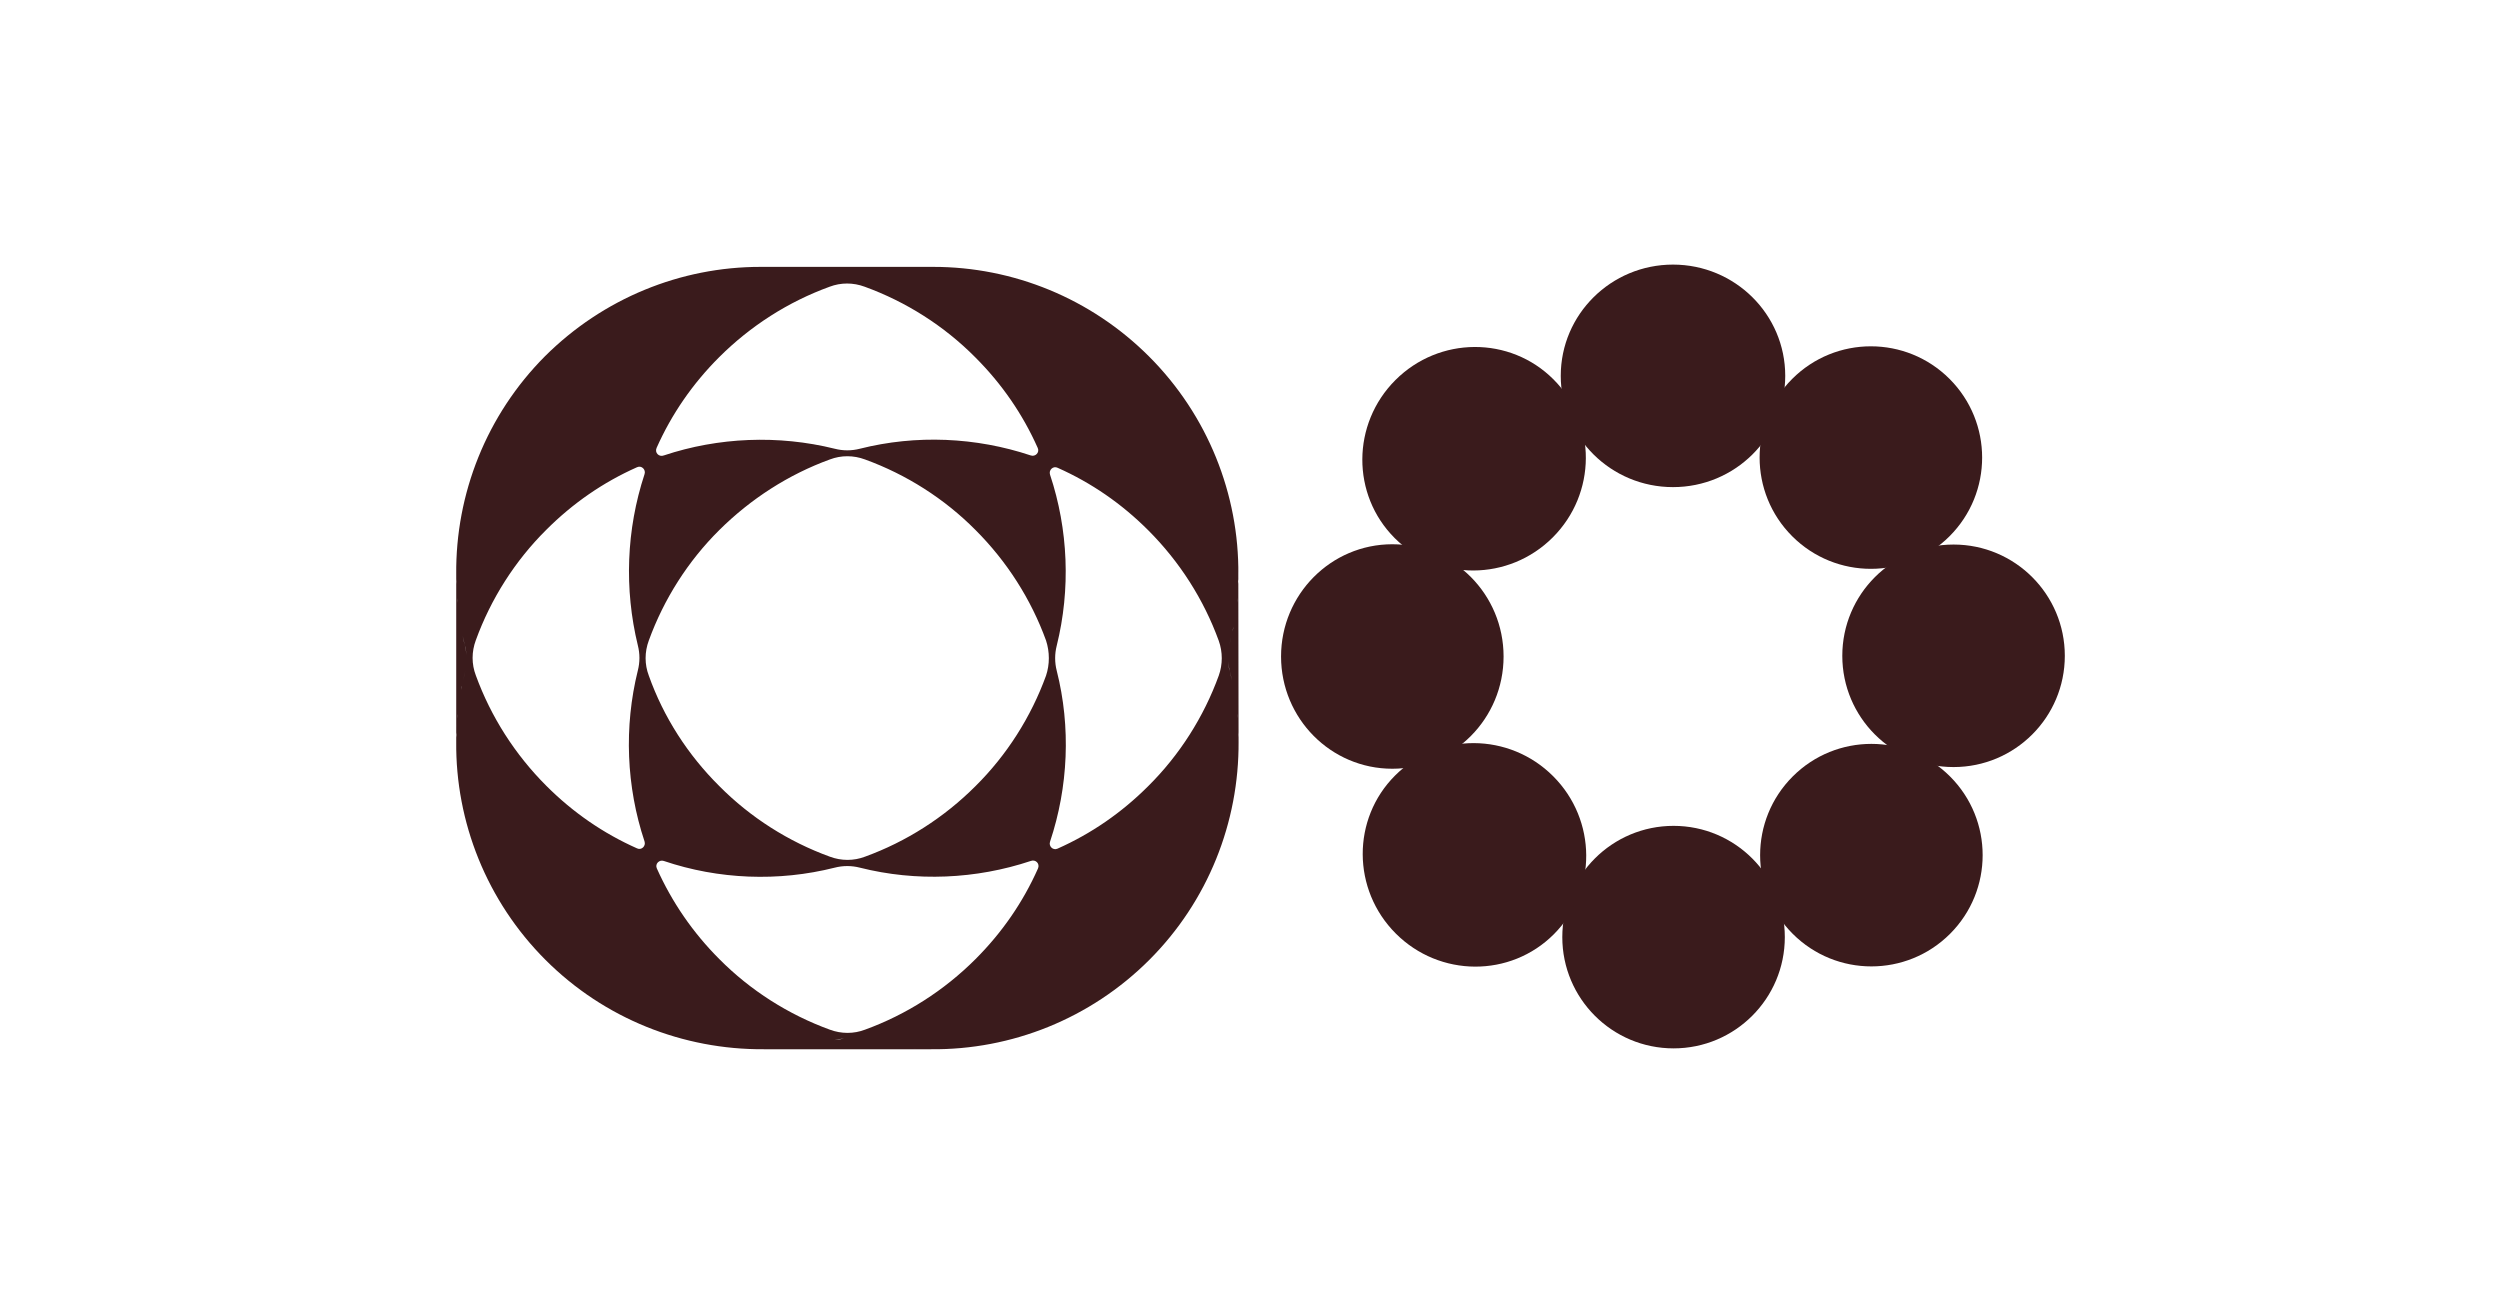
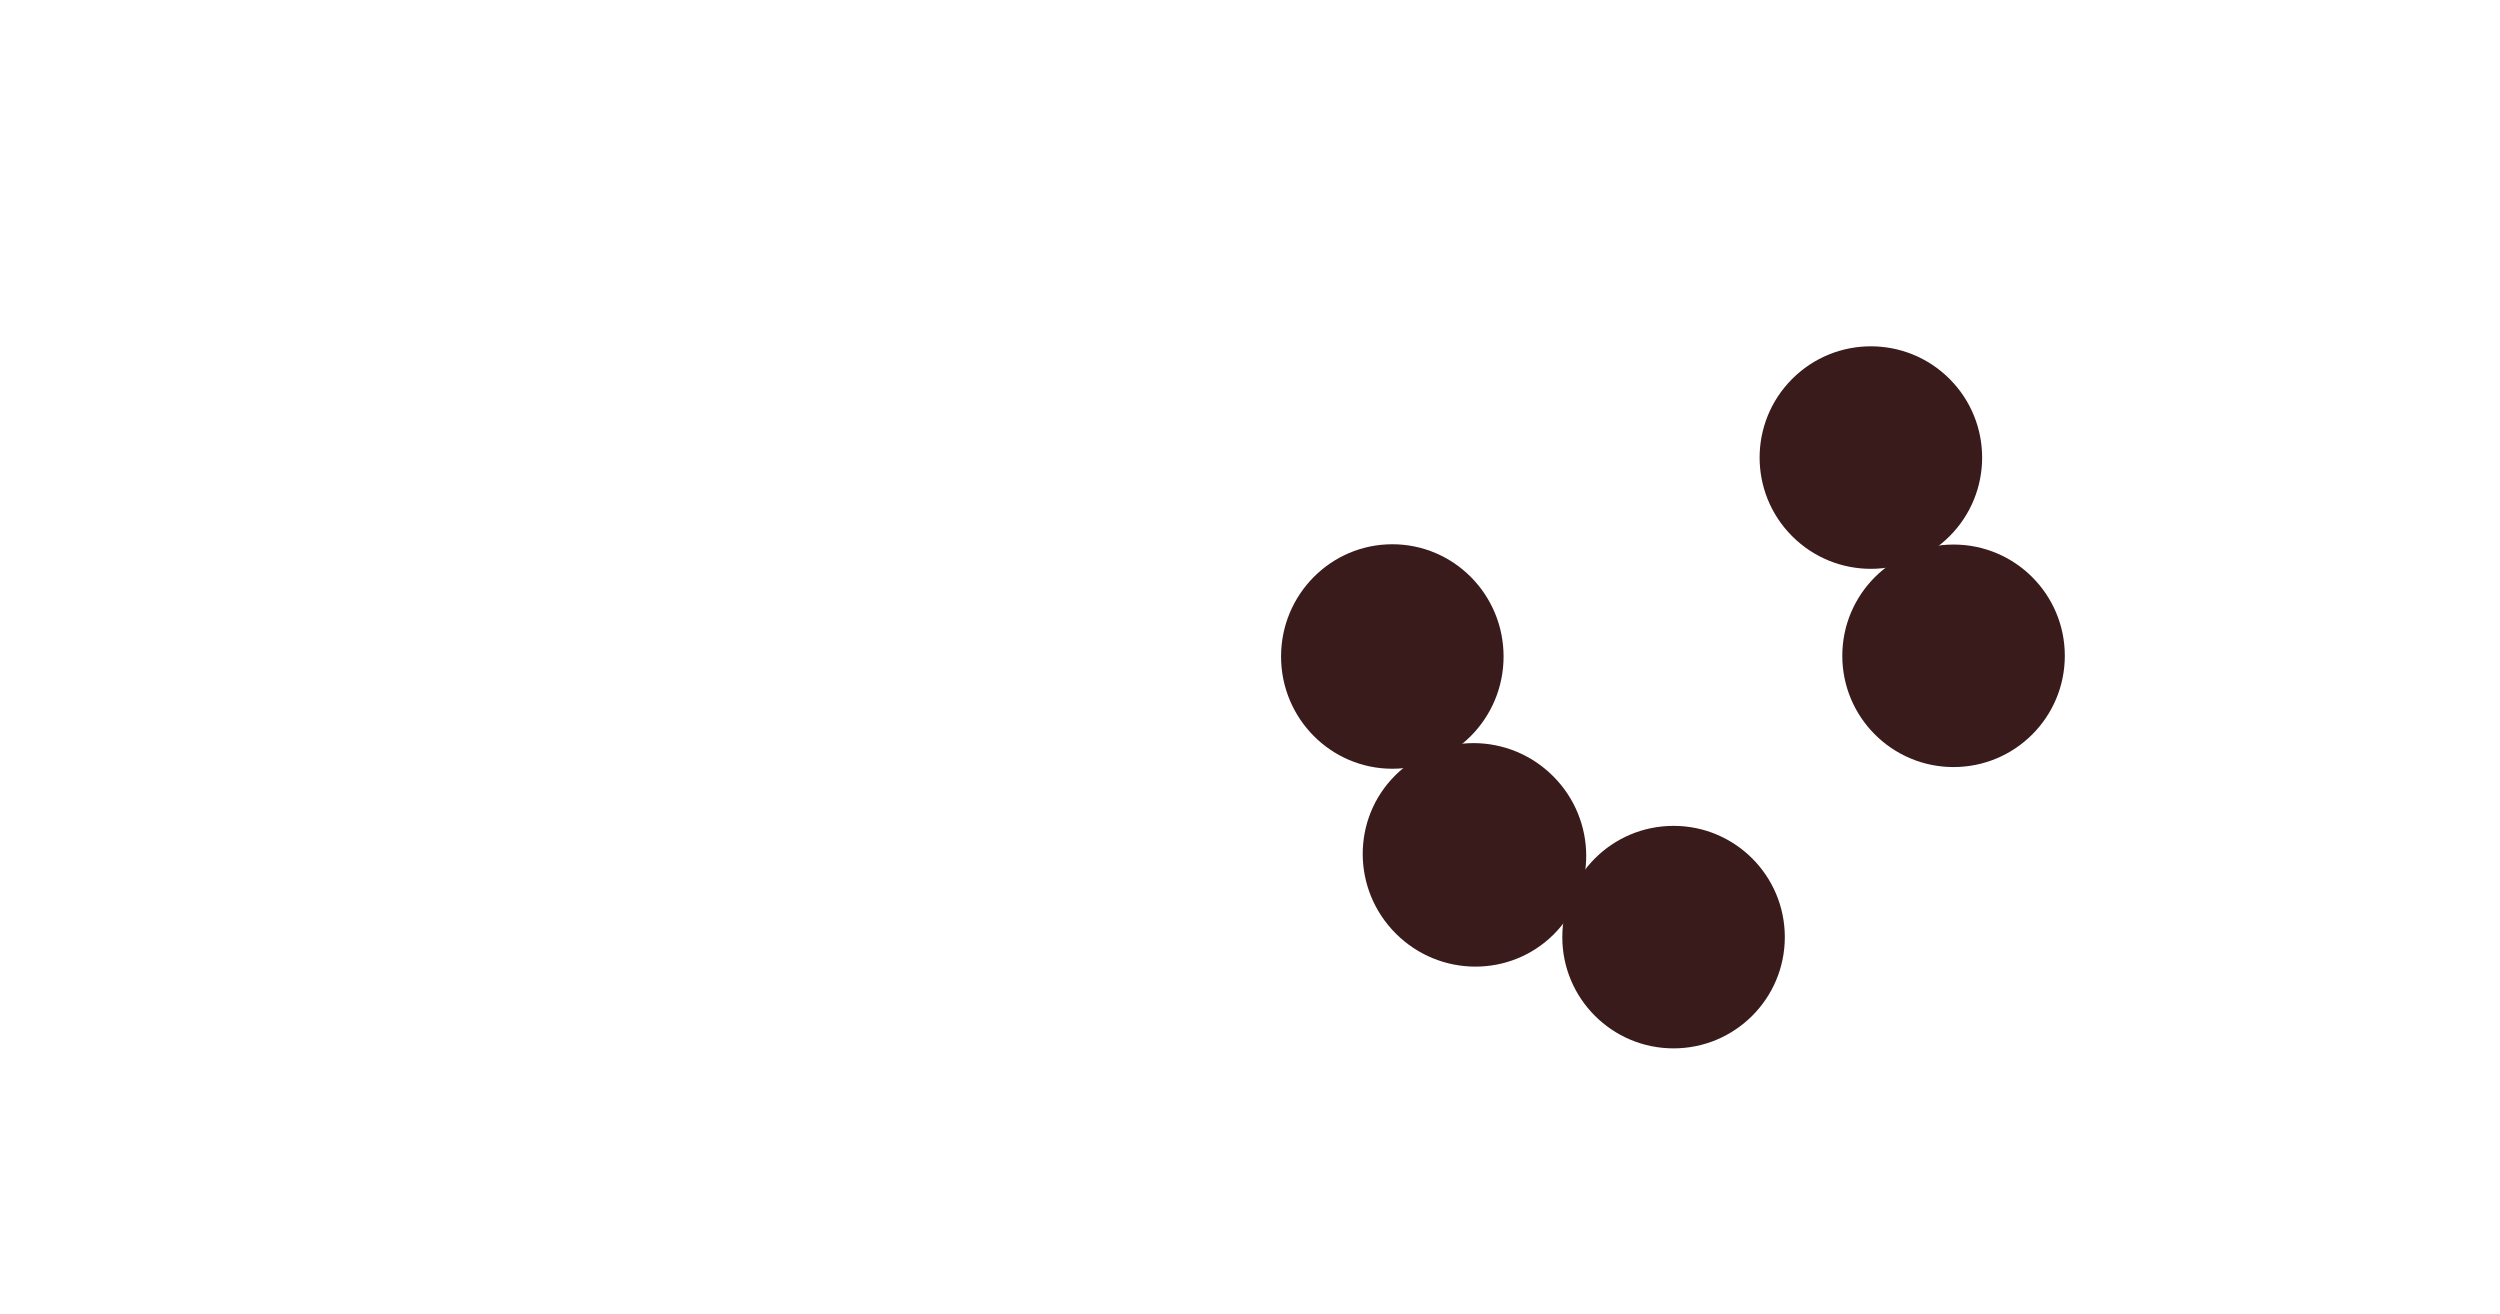
<svg xmlns="http://www.w3.org/2000/svg" fill="none" height="100%" overflow="visible" preserveAspectRatio="none" style="display: block;" viewBox="0 0 137 72" width="100%">
  <g id="Logo contain">
    <g id="Logo">
      <g clip-path="url(#clip0_0_708)" id="Layer_1">
-         <path d="M67.861 31.337V31.498C67.905 27.089 66.185 22.753 62.967 19.534C59.777 16.345 55.515 14.625 51.15 14.625H41.669C37.304 14.625 33.057 16.345 29.867 19.52C26.663 22.738 24.958 27.059 25.001 31.483V31.322V40.802V40.64C24.957 45.05 26.676 49.385 29.895 52.604C33.114 55.823 37.435 57.528 41.859 57.498H41.697H51.178H51.016C55.425 57.543 59.761 55.823 62.98 52.604C66.199 49.385 67.903 45.064 67.874 40.64V40.802L67.859 31.337H67.861ZM67.361 35.364C67.405 35.187 67.449 35.026 67.479 34.849C67.449 35.026 67.405 35.202 67.361 35.364C67.317 35.54 67.288 35.702 67.273 35.893C67.317 35.717 67.332 35.54 67.361 35.364ZM67.861 31.719C67.861 31.822 67.861 31.91 67.846 31.998C67.846 31.91 67.846 31.822 67.861 31.719ZM67.846 32.248C67.846 32.351 67.832 32.439 67.832 32.527C67.832 32.439 67.846 32.336 67.846 32.248ZM67.817 32.762C67.802 32.85 67.802 32.953 67.787 33.027C67.787 32.953 67.802 32.865 67.817 32.762ZM67.596 34.335C67.582 34.423 67.567 34.526 67.538 34.599C67.552 34.526 67.582 34.423 67.596 34.335ZM35.981 24.546C36.805 22.694 37.951 21.033 39.406 19.578C41.126 17.859 43.198 16.536 45.462 15.713C46.079 15.478 46.755 15.478 47.387 15.713C49.65 16.536 51.737 17.859 53.442 19.578C54.898 21.033 56.044 22.694 56.867 24.546C56.985 24.796 56.735 25.046 56.485 24.958C53.486 23.958 50.209 23.811 47.122 24.59C46.667 24.708 46.196 24.708 45.741 24.59C42.654 23.826 39.377 23.958 36.378 24.958C36.114 25.061 35.864 24.811 35.981 24.546ZM25.561 35.893C25.546 35.717 25.517 35.54 25.473 35.364C25.428 35.187 25.384 35.026 25.355 34.849C25.399 35.026 25.428 35.187 25.473 35.364C25.531 35.54 25.546 35.717 25.561 35.893ZM25.017 32.013C25.017 31.91 25.002 31.822 25.002 31.733C25.017 31.822 25.017 31.91 25.017 32.013ZM25.223 34.07C25.208 33.982 25.193 33.894 25.179 33.806C25.193 33.909 25.208 33.997 25.223 34.07ZM25.076 33.041C25.061 32.953 25.061 32.85 25.046 32.777C25.061 32.865 25.076 32.953 25.076 33.041ZM25.032 32.527C25.032 32.424 25.017 32.336 25.017 32.248C25.017 32.336 25.032 32.439 25.032 32.527ZM25.502 36.775C25.458 36.951 25.414 37.113 25.384 37.289C25.414 37.113 25.458 36.936 25.502 36.775C25.546 36.598 25.576 36.437 25.59 36.246C25.546 36.422 25.531 36.598 25.502 36.775ZM25.001 40.42C25.001 40.317 25.001 40.229 25.015 40.141C25.015 40.229 25.015 40.317 25.001 40.42ZM25.017 39.891C25.017 39.788 25.032 39.7 25.032 39.611C25.032 39.7 25.017 39.802 25.017 39.891ZM25.046 39.376C25.061 39.288 25.061 39.185 25.076 39.112C25.076 39.185 25.061 39.273 25.046 39.376ZM25.179 38.318C25.193 38.23 25.208 38.142 25.223 38.053C25.208 38.156 25.193 38.23 25.179 38.318ZM25.267 37.804C25.282 37.715 25.296 37.612 25.326 37.539C25.311 37.612 25.282 37.715 25.267 37.804ZM34.953 35.364C35.07 35.819 35.07 36.29 34.953 36.745C34.188 39.832 34.321 43.109 35.32 46.108C35.408 46.372 35.144 46.608 34.909 46.49C33.057 45.667 31.396 44.52 29.941 43.065C28.221 41.346 26.898 39.273 26.075 37.01C25.84 36.393 25.84 35.717 26.075 35.084C26.898 32.821 28.221 30.734 29.941 29.029C31.396 27.574 33.057 26.427 34.909 25.604C35.158 25.487 35.408 25.737 35.32 25.987C34.321 29.029 34.203 32.277 34.953 35.364ZM45.726 56.999C45.55 57.043 45.388 57.087 45.212 57.116C45.388 57.087 45.564 57.043 45.726 56.999C45.903 56.955 46.064 56.925 46.255 56.911C46.079 56.955 45.903 56.969 45.726 56.999ZM42.081 57.498C42.184 57.498 42.272 57.498 42.36 57.484C42.272 57.484 42.184 57.484 42.081 57.498ZM42.61 57.484C42.713 57.484 42.801 57.469 42.889 57.469C42.801 57.469 42.698 57.484 42.61 57.484ZM43.125 57.454C43.213 57.44 43.316 57.44 43.389 57.425C43.316 57.425 43.227 57.44 43.125 57.454ZM44.697 57.234C44.785 57.219 44.888 57.205 44.962 57.175C44.888 57.19 44.785 57.219 44.697 57.234ZM46.608 56.94C46.784 56.955 46.961 56.984 47.137 57.028C47.313 57.072 47.475 57.116 47.651 57.146C47.475 57.102 47.313 57.072 47.137 57.028C46.961 56.969 46.784 56.955 46.608 56.94ZM50.488 57.484C50.591 57.484 50.679 57.498 50.767 57.498C50.679 57.484 50.591 57.484 50.488 57.484ZM48.431 57.278C48.519 57.293 48.607 57.307 48.695 57.322C48.592 57.307 48.504 57.293 48.431 57.278ZM49.459 57.425C49.547 57.44 49.65 57.44 49.724 57.454C49.636 57.44 49.547 57.425 49.459 57.425ZM49.974 57.469C50.077 57.469 50.165 57.484 50.253 57.484C50.165 57.484 50.062 57.469 49.974 57.469ZM56.882 47.592C56.059 49.444 54.912 51.105 53.457 52.56C51.737 54.28 49.665 55.602 47.402 56.426C46.784 56.661 46.108 56.661 45.476 56.426C43.213 55.602 41.126 54.28 39.421 52.56C37.966 51.105 36.819 49.429 35.996 47.592C35.879 47.342 36.129 47.093 36.378 47.181C39.377 48.195 42.654 48.327 45.741 47.548C46.196 47.431 46.667 47.431 47.122 47.548C50.209 48.327 53.486 48.18 56.485 47.181C56.749 47.078 56.999 47.328 56.882 47.592ZM57.323 37.025C56.5 39.288 55.177 41.375 53.457 43.08C51.737 44.8 49.665 46.123 47.402 46.946C46.784 47.181 46.108 47.181 45.476 46.946C43.213 46.123 41.126 44.8 39.421 43.08C37.701 41.375 36.364 39.303 35.555 37.025C35.32 36.407 35.32 35.731 35.555 35.099C36.378 32.836 37.701 30.749 39.421 29.044C41.14 27.339 43.213 26.001 45.476 25.178C46.094 24.943 46.77 24.943 47.402 25.178C49.665 26.001 51.752 27.324 53.457 29.044C55.177 30.763 56.5 32.836 57.323 35.099C57.528 35.731 57.528 36.407 57.323 37.025ZM66.788 37.025C65.965 39.288 64.642 41.375 62.922 43.08C61.467 44.535 59.807 45.681 57.955 46.505C57.705 46.622 57.455 46.372 57.543 46.123C58.542 43.124 58.69 39.846 57.91 36.76C57.793 36.304 57.793 35.834 57.91 35.378C58.675 32.292 58.542 29.014 57.543 26.016C57.455 25.751 57.719 25.516 57.955 25.634C59.807 26.457 61.467 27.603 62.922 29.058C64.642 30.778 65.965 32.85 66.788 35.114C67.008 35.731 67.008 36.407 66.788 37.025ZM67.302 36.246C67.317 36.422 67.347 36.598 67.391 36.775C67.435 36.951 67.479 37.113 67.508 37.289C67.464 37.113 67.435 36.951 67.391 36.775C67.332 36.598 67.317 36.422 67.302 36.246ZM67.846 40.126C67.846 40.229 67.861 40.317 67.861 40.405C67.846 40.317 67.846 40.229 67.846 40.126ZM67.64 38.068C67.655 38.156 67.67 38.245 67.684 38.333C67.67 38.23 67.655 38.156 67.64 38.068ZM67.787 39.097C67.802 39.185 67.802 39.288 67.817 39.361C67.802 39.273 67.787 39.185 67.787 39.097ZM67.832 39.611C67.832 39.714 67.846 39.802 67.846 39.891C67.846 39.802 67.832 39.7 67.832 39.611Z" fill="#3A1B1C" id="Vector" />
-       </g>
+         </g>
      <circle cx="91.711" cy="51.354" fill="#3A1B1C" id="Ellipse 38147" r="6.097" />
-       <ellipse cx="91.68" cy="20.597" fill="#3A1B1C" id="Ellipse 38146" rx="6.151" ry="6.097" />
      <circle cx="107.055" cy="35.938" fill="#3A1B1C" id="Ellipse 38148" r="6.097" transform="rotate(-90 107.055 35.938)" />
      <ellipse cx="76.299" cy="35.976" fill="#3A1B1C" id="Ellipse 38149" rx="6.151" ry="6.097" transform="rotate(-90 76.299 35.976)" />
      <circle cx="102.524" cy="25.075" fill="#3A1B1C" id="Ellipse 38150" r="6.097" transform="rotate(-135 102.524 25.075)" />
      <ellipse cx="80.801" cy="46.847" fill="#3A1B1C" id="Ellipse 38151" rx="6.151" ry="6.097" transform="rotate(-135 80.801 46.847)" />
-       <circle cx="102.552" cy="46.862" fill="#3A1B1C" id="Ellipse 38152" r="6.097" transform="rotate(-45 102.552 46.862)" />
-       <ellipse cx="80.78" cy="25.139" fill="#3A1B1C" id="Ellipse 38153" rx="6.151" ry="6.097" transform="rotate(-45 80.78 25.139)" />
    </g>
  </g>
  <defs>
    <clipPath id="clip0_0_708">
-       <rect fill="white" height="42.875" transform="translate(25 14.625)" width="42.875" />
-     </clipPath>
+       </clipPath>
  </defs>
</svg>